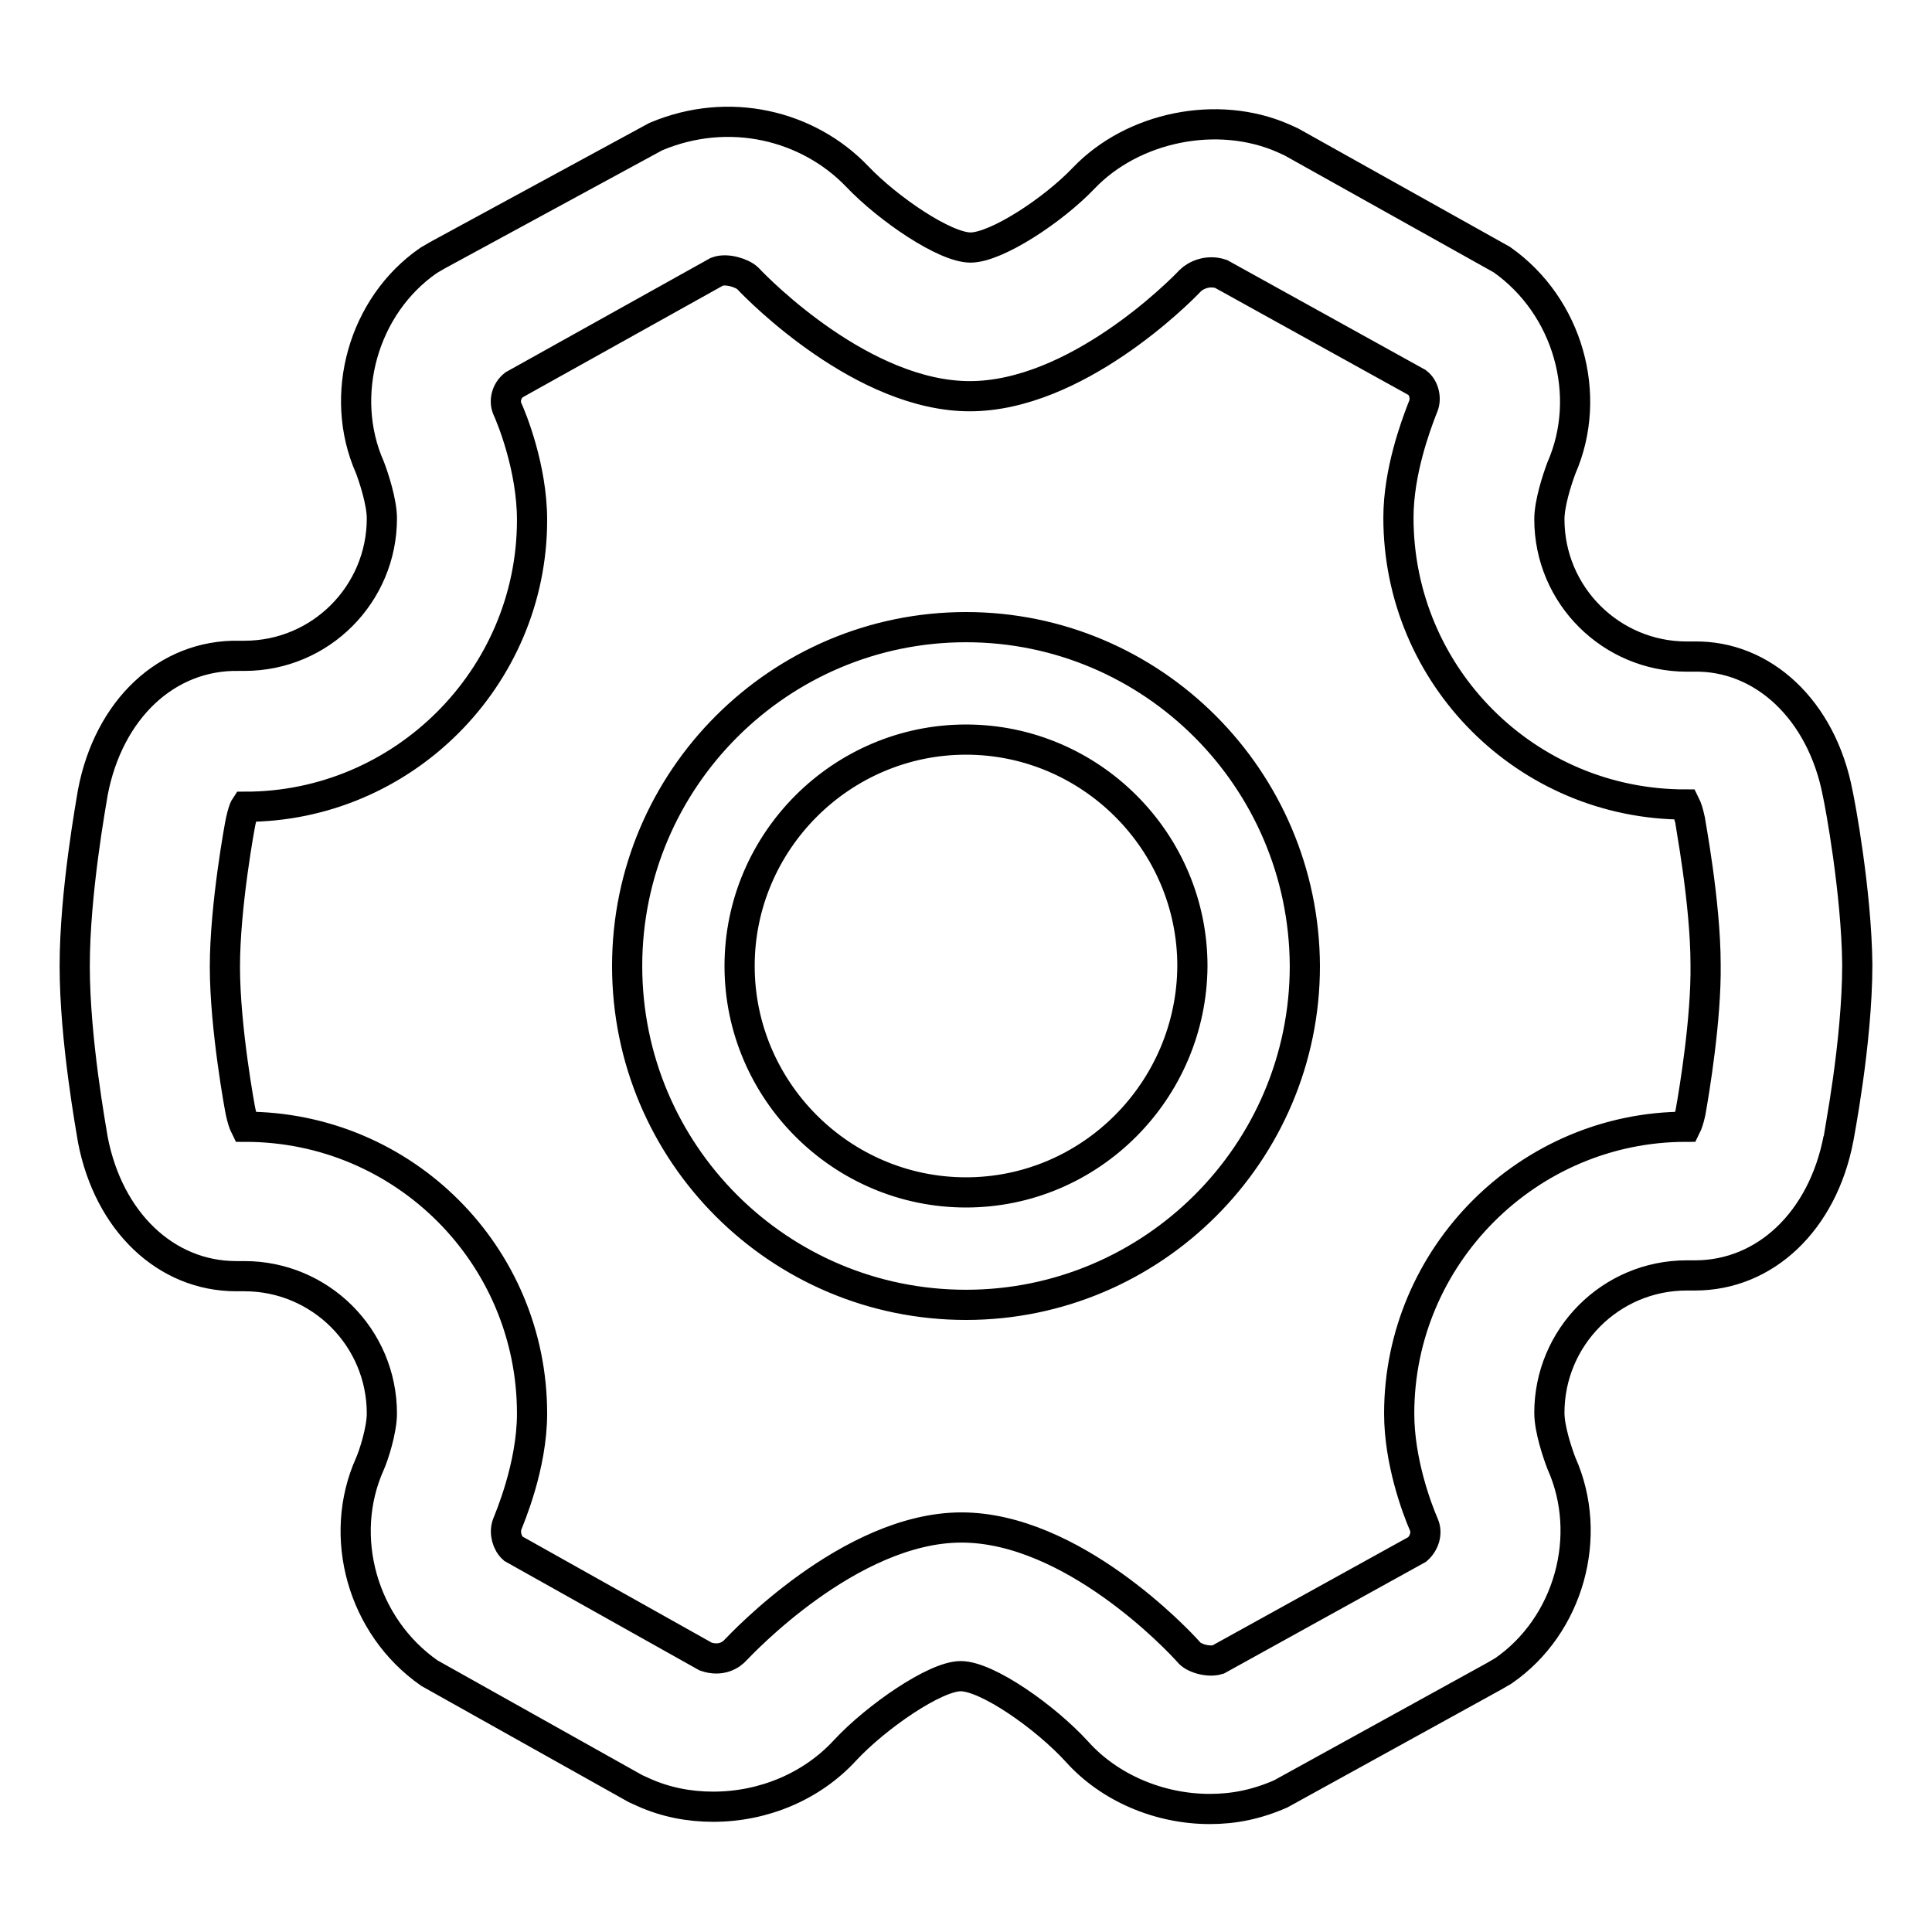
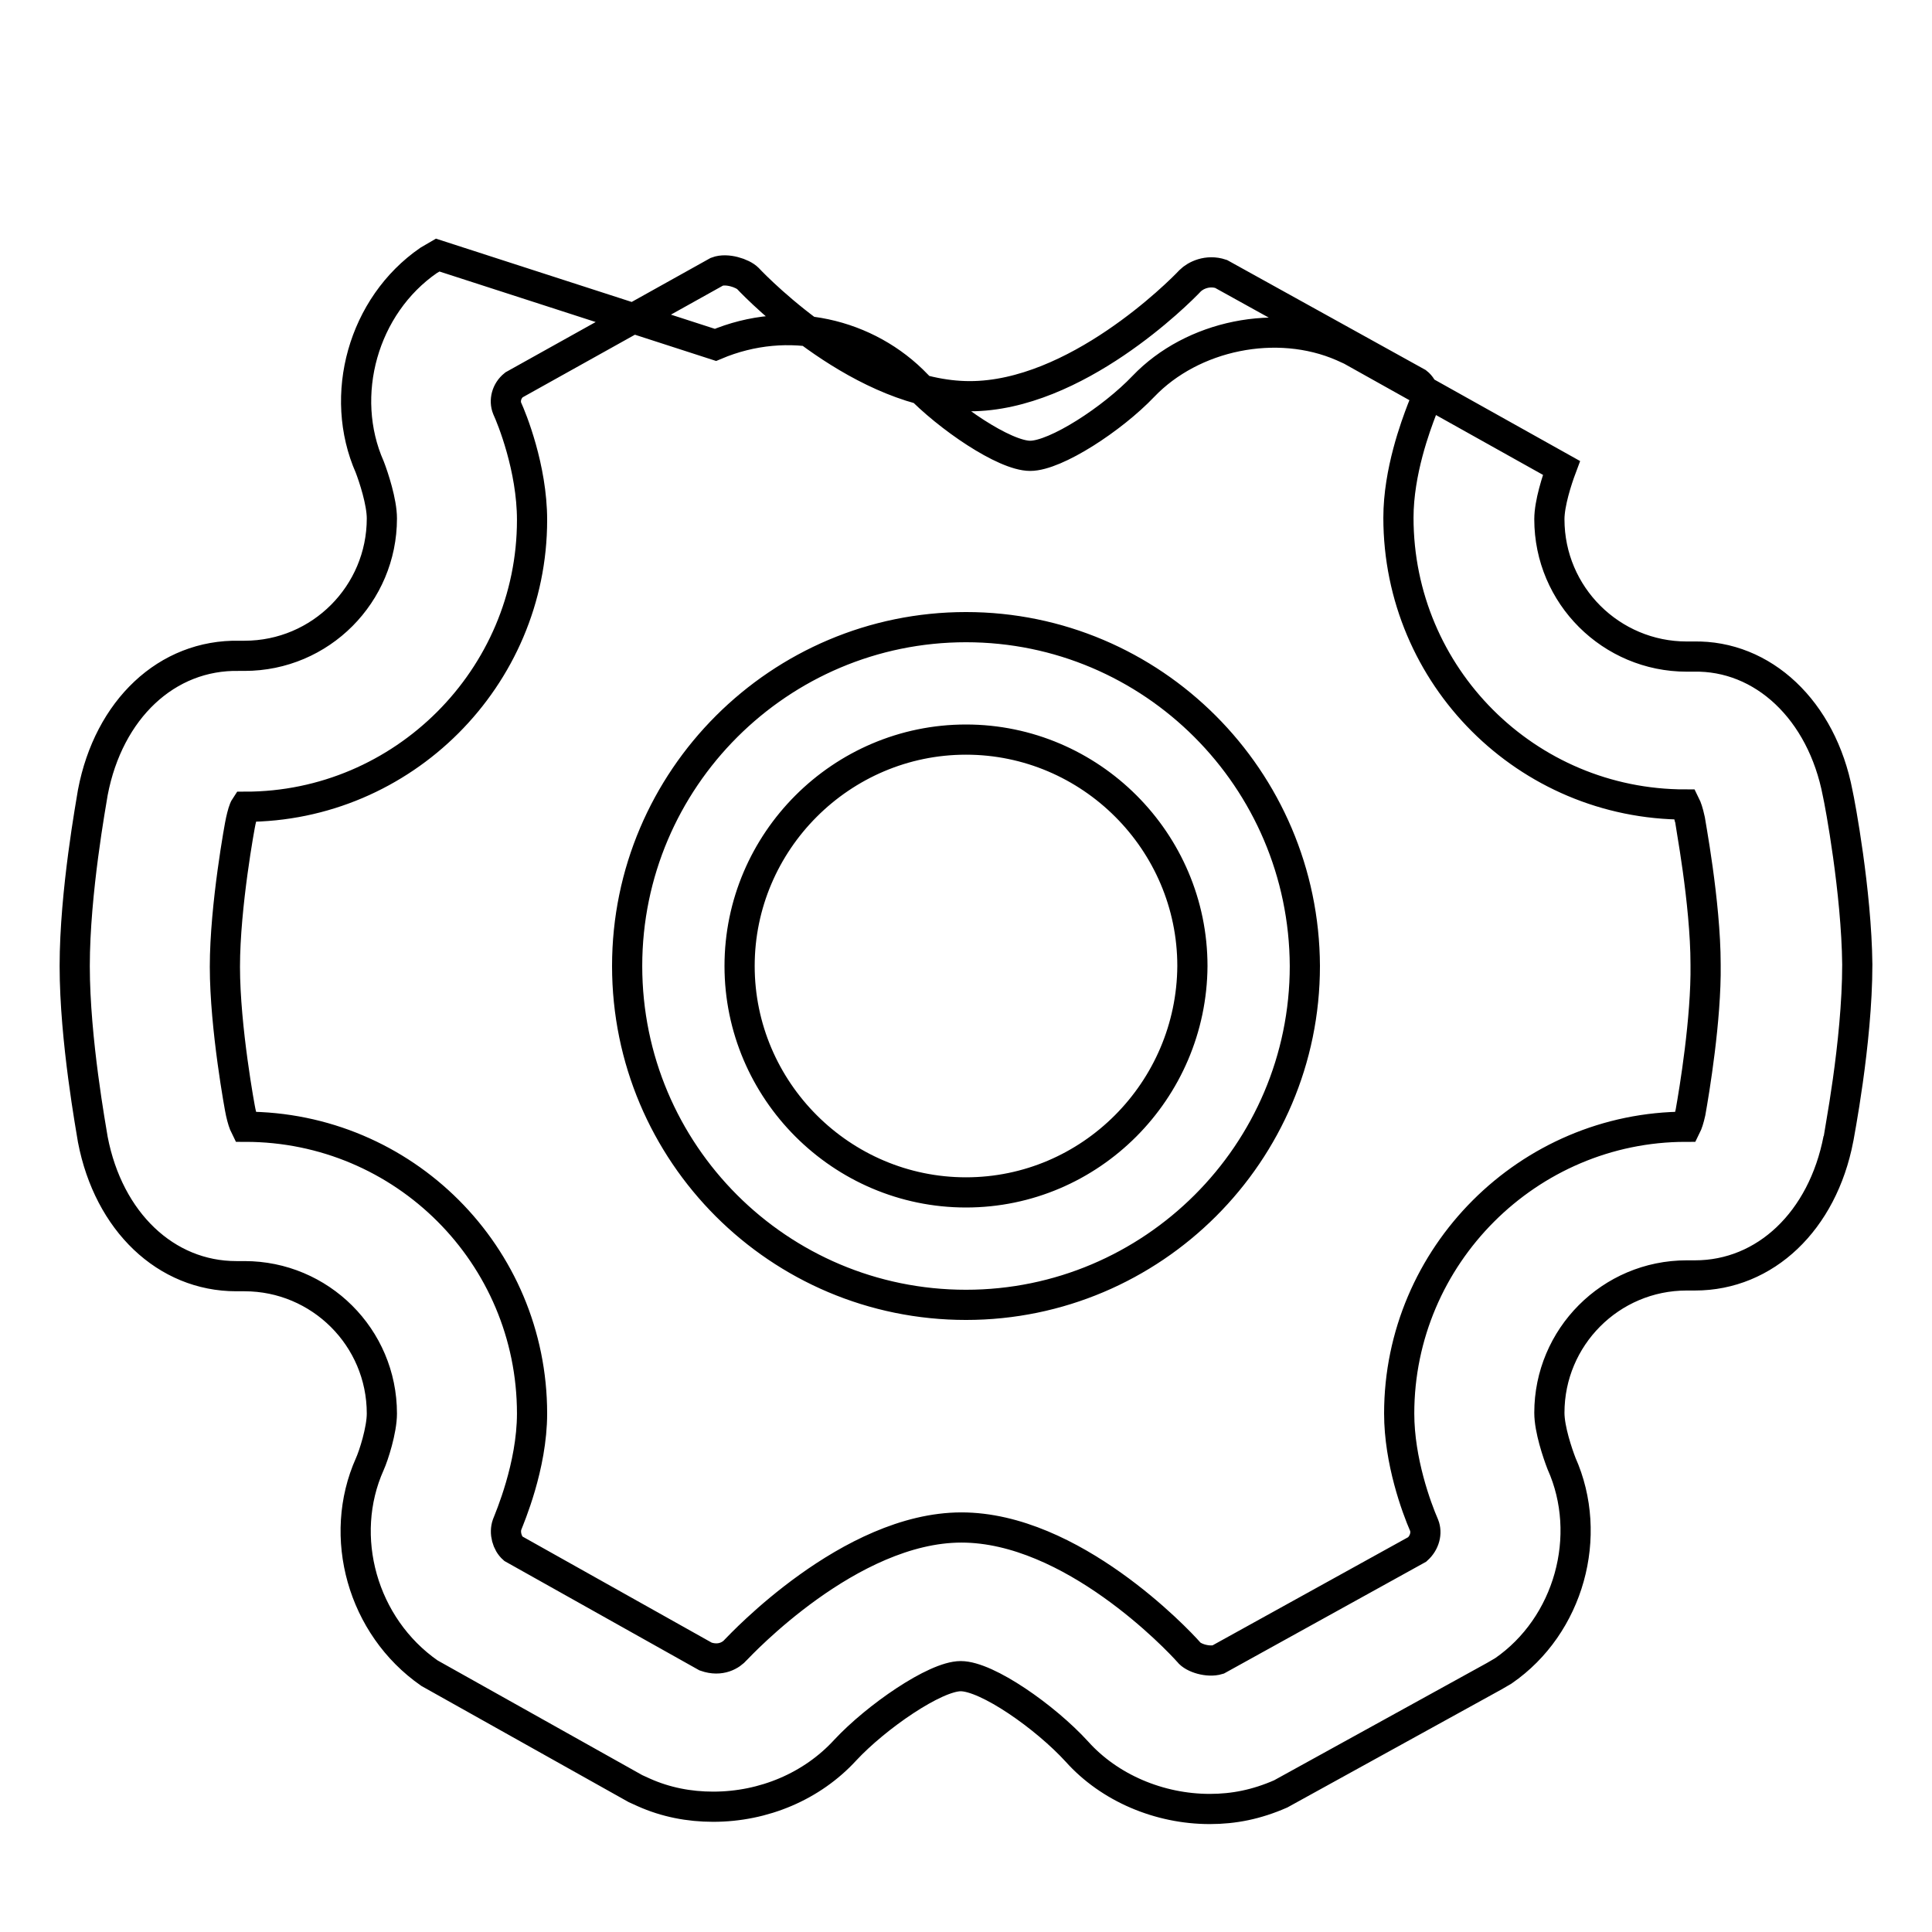
<svg xmlns="http://www.w3.org/2000/svg" version="1.1" x="0px" y="0px" viewBox="0 0 256 256" enable-background="new 0 0 256 256" xml:space="preserve">
  <g>
-     <path stroke-width="4" fill-opacity="0" stroke="#000000" d="M243.5,105.1c-2.1-11-9.9-18.3-19.1-18.1h-0.9c-10,0-18.2-8.1-18.2-18.2c0-2.1,1-5.2,1.6-6.8 c4.2-9.6,0.9-21.4-7.9-27.6l-27.9-15.6l-1.1-0.5c-8.7-3.8-19.9-1.5-26.4,5.3c-4.1,4.3-11.6,9.2-15,9.2c-3.4,0-10.9-5.1-15-9.4 c-6.5-6.8-17-9.4-26.7-5.3L58,33.8l-1.2,0.7c-8.7,6-12,17.9-7.8,27.4c0.5,1.3,1.6,4.6,1.6,6.8c0,10-8.1,18.2-18.2,18.2h-0.7 c-9.6-0.2-17.3,7.1-19.4,18.1c-0.2,1.3-2.4,13.2-2.4,23c0,9.8,2.2,21.7,2.4,23c2.1,10.9,9.7,18.1,19,18.1h1.1 c10,0,18.2,8.1,18.2,18.2c0,2.2-1.1,5.6-1.6,6.7c-4.3,9.6-1,21.5,7.9,27.7l27.3,15.3l1.1,0.5c2.9,1.3,6,1.9,9.2,1.9 c6.7,0,13.1-2.7,17.5-7.5c4.1-4.4,11.9-9.8,15.3-9.8c3.5,0,11.2,5.4,15.4,10c4.3,4.8,10.9,7.6,17.6,7.6c3.2,0,6.2-0.6,9.4-2 l28.3-15.6l1.2-0.7c8.7-6,12-17.9,7.7-27.5c-0.5-1.3-1.6-4.5-1.6-6.7c0-10,8.1-18.2,18.2-18.2h1.1c9.3,0,16.9-7.2,19-18.1 c0-0.1,2.5-12.7,2.5-23.1C246,118.2,243.8,106.4,243.5,105.1L243.5,105.1z M224,147.4c-0.2,0.9-0.4,1.5-0.6,1.9 c-20.9,0-38,17.1-38,38c0,6.3,2.3,12.5,3.3,14.8c0.4,1,0.1,2.3-0.9,3.2l-26.4,14.6c-1.3,0.4-3.3-0.2-3.9-1 c-1.5-1.7-15.5-16.5-30.1-16.5c-14.8,0-29.3,15.6-29.9,16.2c-0.6,0.7-2,1.6-4,0.9L68,205.2c-0.8-0.7-1.2-2.1-0.8-3.2 c0.3-0.8,3.3-7.7,3.3-14.7c0-21-17-38-38-38c-0.2-0.4-0.4-1-0.6-1.9c-0.1-0.4-2.1-11.2-2.1-19.3c0-8.1,2-18.9,2.1-19.3 c0.2-0.9,0.4-1.6,0.6-1.9c20.9,0,38-17.1,38-38c0-6.9-2.7-13.5-3.3-14.8c-0.4-1-0.1-2.3,0.9-3.1L95,36c1.3-0.5,3.4,0.2,4.1,0.9 c1.5,1.6,15.3,15.6,29.4,15.6c14,0,27.7-13.7,29.2-15.3c0.7-0.7,2.3-1.5,4.1-0.9l26,14.4c0.9,0.7,1.2,2.1,0.8,3.1l-0.2,0.5 c-0.8,2.1-3.1,8.2-3.1,14.3c0,21,17,38,38,38c0.2,0.4,0.4,1,0.6,1.9c0,0.1,2.1,11.1,2.1,19.3C226.1,135,224.5,144.6,224,147.4 L224,147.4z M128,83.1c-24.7,0-44.9,20.1-44.9,44.9s20.1,44.9,44.9,44.9c24.7,0,44.9-20.1,44.9-44.9 C172.8,103.2,152.7,83.1,128,83.1z M128,158c-16.5,0-30-13.5-30-30c0-16.5,13.5-30,30-30s30,13.5,30,30 C157.9,144.5,144.5,158,128,158z" />
+     <path stroke-width="4" fill-opacity="0" stroke="#000000" d="M243.5,105.1c-2.1-11-9.9-18.3-19.1-18.1h-0.9c-10,0-18.2-8.1-18.2-18.2c0-2.1,1-5.2,1.6-6.8 l-27.9-15.6l-1.1-0.5c-8.7-3.8-19.9-1.5-26.4,5.3c-4.1,4.3-11.6,9.2-15,9.2c-3.4,0-10.9-5.1-15-9.4 c-6.5-6.8-17-9.4-26.7-5.3L58,33.8l-1.2,0.7c-8.7,6-12,17.9-7.8,27.4c0.5,1.3,1.6,4.6,1.6,6.8c0,10-8.1,18.2-18.2,18.2h-0.7 c-9.6-0.2-17.3,7.1-19.4,18.1c-0.2,1.3-2.4,13.2-2.4,23c0,9.8,2.2,21.7,2.4,23c2.1,10.9,9.7,18.1,19,18.1h1.1 c10,0,18.2,8.1,18.2,18.2c0,2.2-1.1,5.6-1.6,6.7c-4.3,9.6-1,21.5,7.9,27.7l27.3,15.3l1.1,0.5c2.9,1.3,6,1.9,9.2,1.9 c6.7,0,13.1-2.7,17.5-7.5c4.1-4.4,11.9-9.8,15.3-9.8c3.5,0,11.2,5.4,15.4,10c4.3,4.8,10.9,7.6,17.6,7.6c3.2,0,6.2-0.6,9.4-2 l28.3-15.6l1.2-0.7c8.7-6,12-17.9,7.7-27.5c-0.5-1.3-1.6-4.5-1.6-6.7c0-10,8.1-18.2,18.2-18.2h1.1c9.3,0,16.9-7.2,19-18.1 c0-0.1,2.5-12.7,2.5-23.1C246,118.2,243.8,106.4,243.5,105.1L243.5,105.1z M224,147.4c-0.2,0.9-0.4,1.5-0.6,1.9 c-20.9,0-38,17.1-38,38c0,6.3,2.3,12.5,3.3,14.8c0.4,1,0.1,2.3-0.9,3.2l-26.4,14.6c-1.3,0.4-3.3-0.2-3.9-1 c-1.5-1.7-15.5-16.5-30.1-16.5c-14.8,0-29.3,15.6-29.9,16.2c-0.6,0.7-2,1.6-4,0.9L68,205.2c-0.8-0.7-1.2-2.1-0.8-3.2 c0.3-0.8,3.3-7.7,3.3-14.7c0-21-17-38-38-38c-0.2-0.4-0.4-1-0.6-1.9c-0.1-0.4-2.1-11.2-2.1-19.3c0-8.1,2-18.9,2.1-19.3 c0.2-0.9,0.4-1.6,0.6-1.9c20.9,0,38-17.1,38-38c0-6.9-2.7-13.5-3.3-14.8c-0.4-1-0.1-2.3,0.9-3.1L95,36c1.3-0.5,3.4,0.2,4.1,0.9 c1.5,1.6,15.3,15.6,29.4,15.6c14,0,27.7-13.7,29.2-15.3c0.7-0.7,2.3-1.5,4.1-0.9l26,14.4c0.9,0.7,1.2,2.1,0.8,3.1l-0.2,0.5 c-0.8,2.1-3.1,8.2-3.1,14.3c0,21,17,38,38,38c0.2,0.4,0.4,1,0.6,1.9c0,0.1,2.1,11.1,2.1,19.3C226.1,135,224.5,144.6,224,147.4 L224,147.4z M128,83.1c-24.7,0-44.9,20.1-44.9,44.9s20.1,44.9,44.9,44.9c24.7,0,44.9-20.1,44.9-44.9 C172.8,103.2,152.7,83.1,128,83.1z M128,158c-16.5,0-30-13.5-30-30c0-16.5,13.5-30,30-30s30,13.5,30,30 C157.9,144.5,144.5,158,128,158z" />
  </g>
</svg>